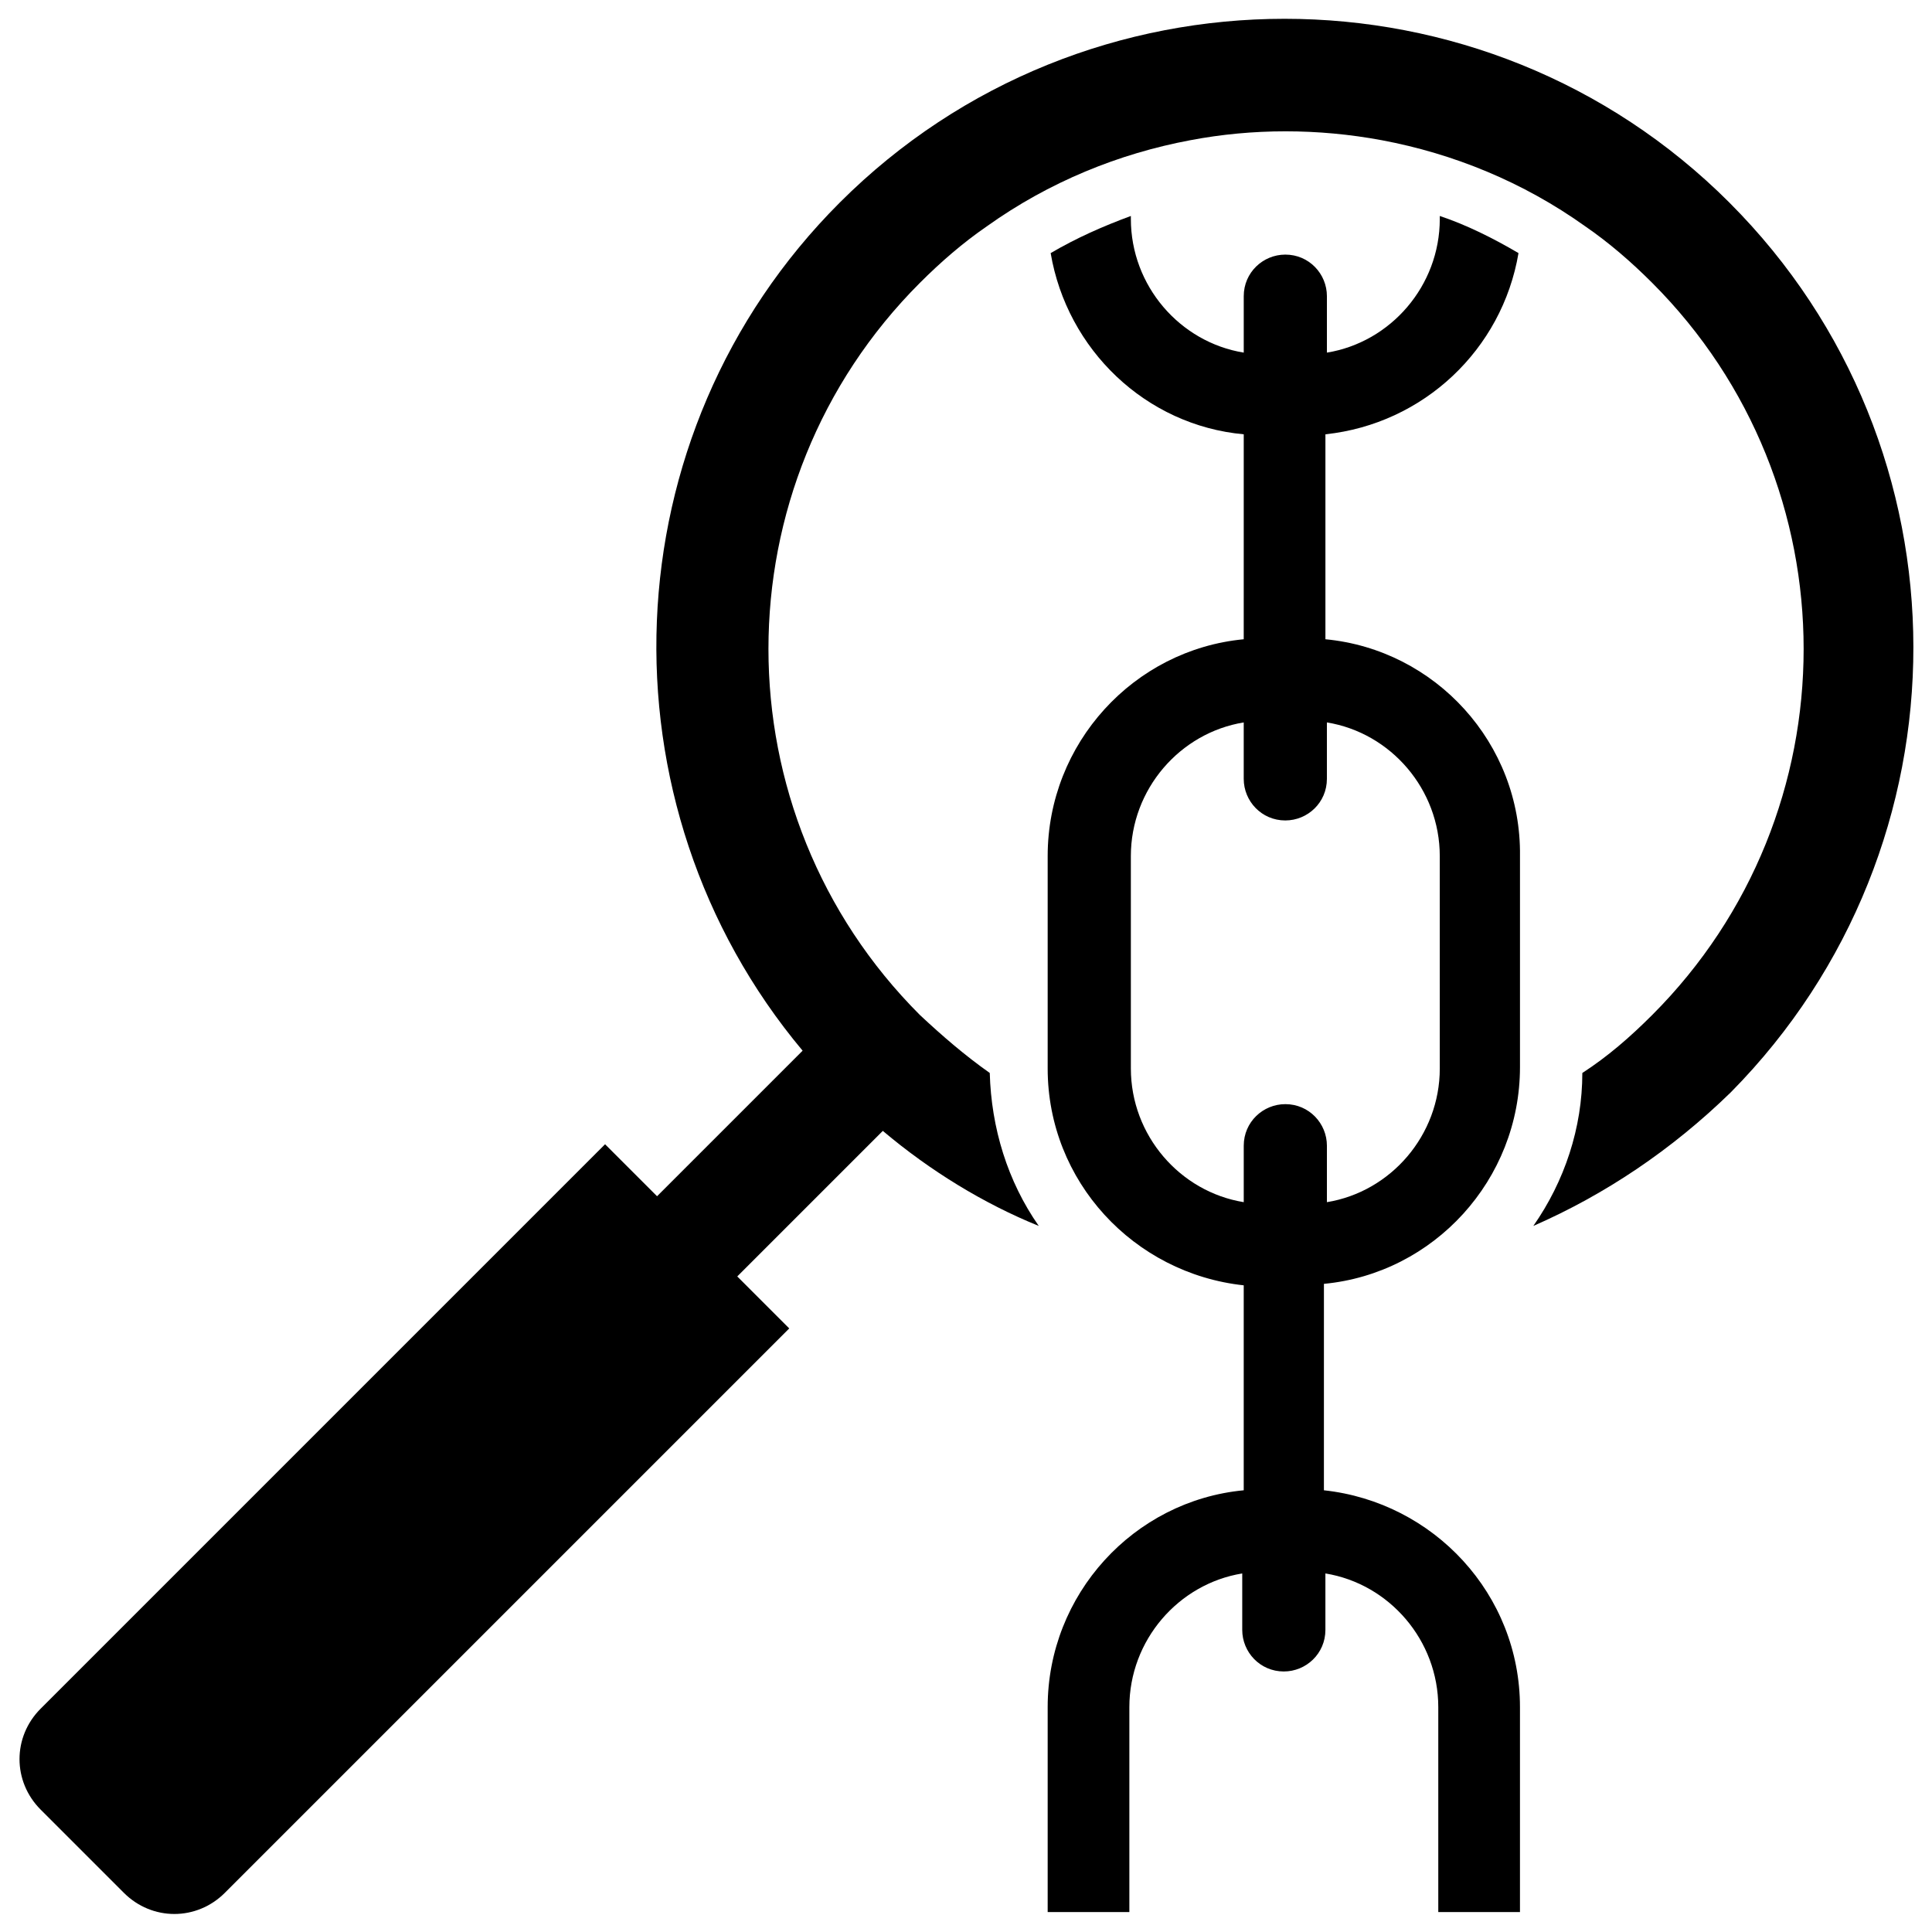
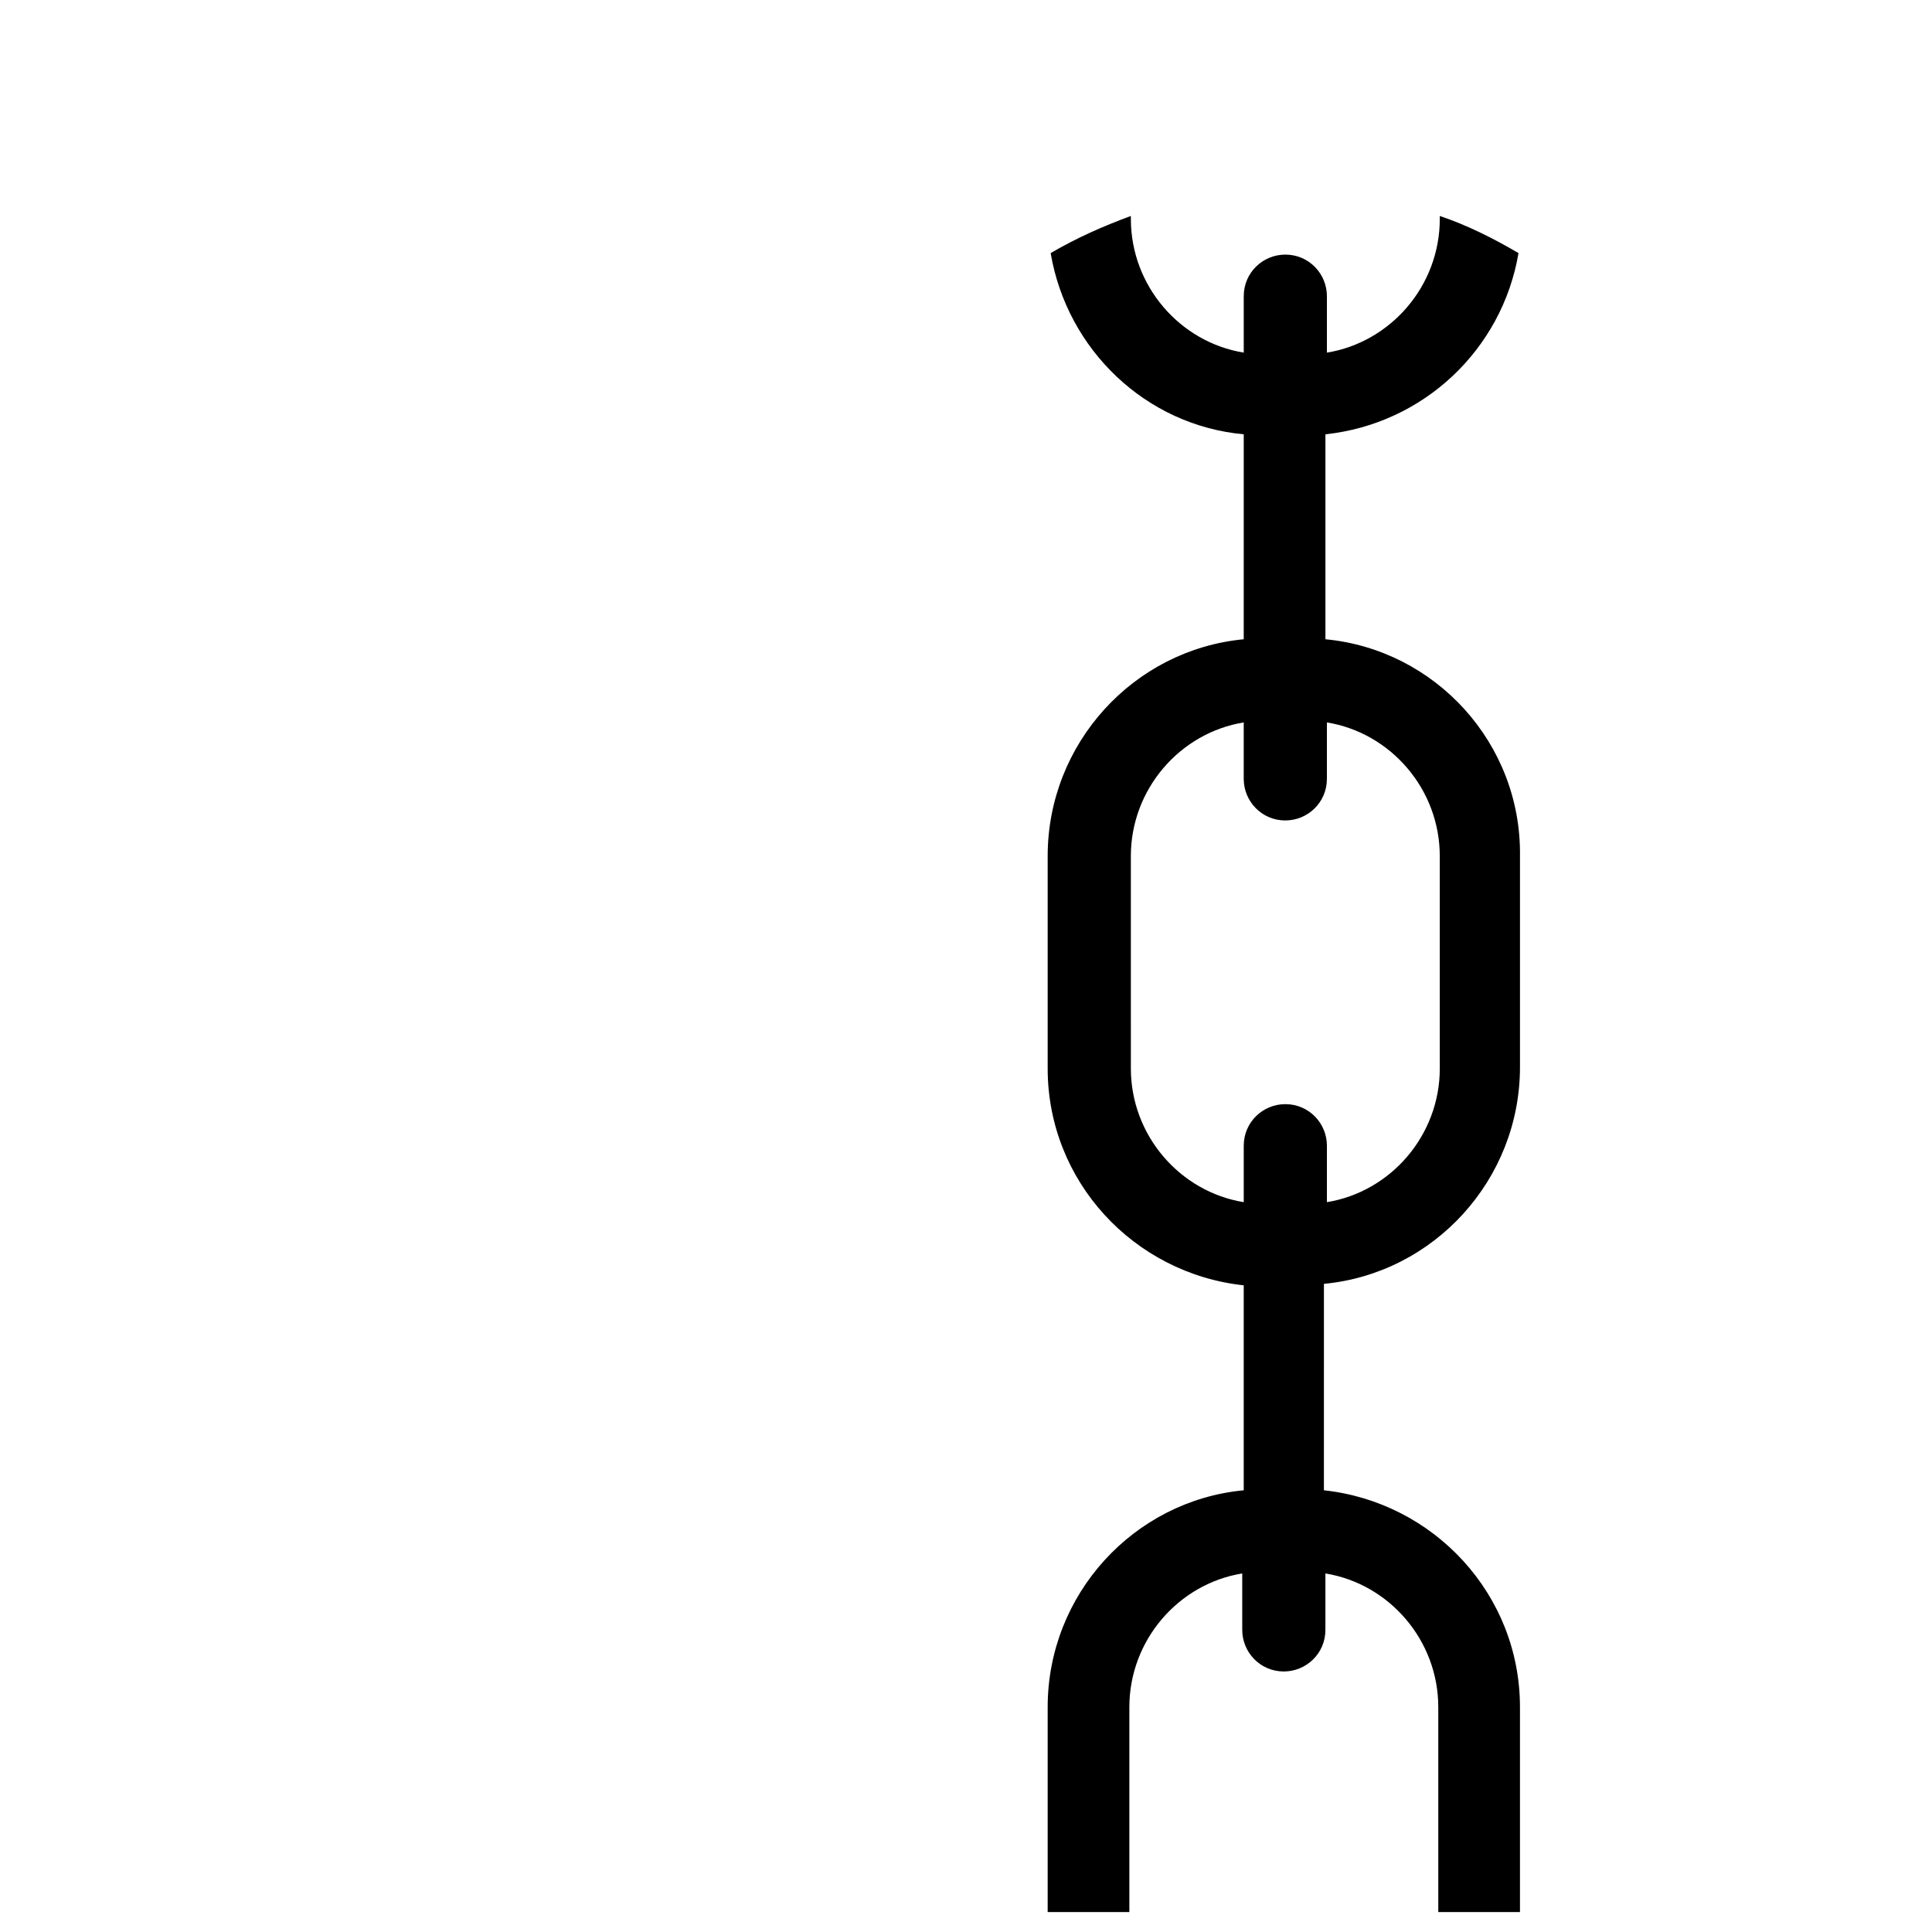
<svg xmlns="http://www.w3.org/2000/svg" width="800px" height="800px" version="1.1" viewBox="144 144 512 512">
  <defs>
    <clipPath id="a">
      <path d="m149 148.09h502.9v503.81h-502.9z" />
    </clipPath>
  </defs>
  <g clip-path="url(#a)">
-     <path d="m602.31 197.69c-64.945-64.945-170.82-64.945-235.77 0-61.402 61.402-64.551 159.41-9.84 224.75l-38.574 38.574-13.777-13.777-149.57 149.57c-7.477 7.477-7.477 19.285 0 26.766l22.043 22.043c7.477 7.477 19.285 7.477 26.766 0l149.57-149.57-13.777-13.777 38.574-38.574c12.594 10.629 26.766 19.285 41.328 25.191-8.266-11.809-12.594-25.977-12.988-40.539-6.691-4.723-12.594-9.84-18.5-15.352-53.531-53.531-53.531-140.52 0-194.05 5.512-5.512 11.414-10.629 17.711-14.957 16.531-11.809 35.031-19.285 53.922-22.828 16.531-3.148 33.852-3.148 50.773 0 18.895 3.543 37.391 11.02 53.922 22.828 6.297 4.328 12.203 9.445 17.711 14.957 53.531 53.531 53.531 140.52 0 194.05-5.902 5.902-11.809 11.02-18.5 15.352 0 14.562-4.723 28.734-12.988 40.539 18.895-8.266 36.605-20.074 52.348-35.426 64.559-65.336 64.559-170.82-0.387-235.77z" />
-   </g>
+     </g>
  <path d="m495.25 313.41v-54.316c25.977-2.754 46.84-22.434 51.168-48.02-6.691-3.938-13.777-7.477-20.859-9.84v0.789c0 17.711-12.988 32.668-29.914 35.426v-14.957c0-5.902-4.723-11.02-11.02-11.02-5.902 0-11.02 4.723-11.02 11.02v14.957c-16.926-2.754-29.914-17.711-29.914-35.426v-0.789c-7.477 2.754-14.562 5.902-21.254 9.84 4.328 25.586 25.191 45.656 51.168 48.02l-0.004 54.316c-29.125 2.754-51.957 27.551-51.957 57.465v56.285c0 29.914 22.828 54.316 51.957 57.465v54.316c-29.125 2.754-51.957 27.551-51.957 57.465v54.316h21.648v-54.316c0-17.711 12.988-32.668 29.914-35.426v14.957c0 5.902 4.723 11.02 11.02 11.02 5.902 0 11.02-4.723 11.02-11.02v-14.957c16.926 2.754 29.914 17.711 29.914 35.426v54.316h21.648v-54.316c0-29.914-22.828-54.316-51.957-57.465l0.004-54.707c29.125-2.754 51.957-27.551 51.957-57.465v-55.895c0.395-29.914-22.438-54.711-51.562-57.465zm30.309 113.75c0 17.711-12.988 32.668-29.914 35.426v-14.957c0-5.902-4.723-11.02-11.02-11.02-5.902 0-11.02 4.723-11.02 11.02v14.957c-16.926-2.754-29.914-17.711-29.914-35.426l-0.004-56.285c0-17.711 12.988-32.668 29.914-35.426v14.957c0 5.902 4.723 11.02 11.02 11.02 5.902 0 11.02-4.723 11.02-11.02v-14.957c16.926 2.754 29.914 17.711 29.914 35.426z" />
</svg>